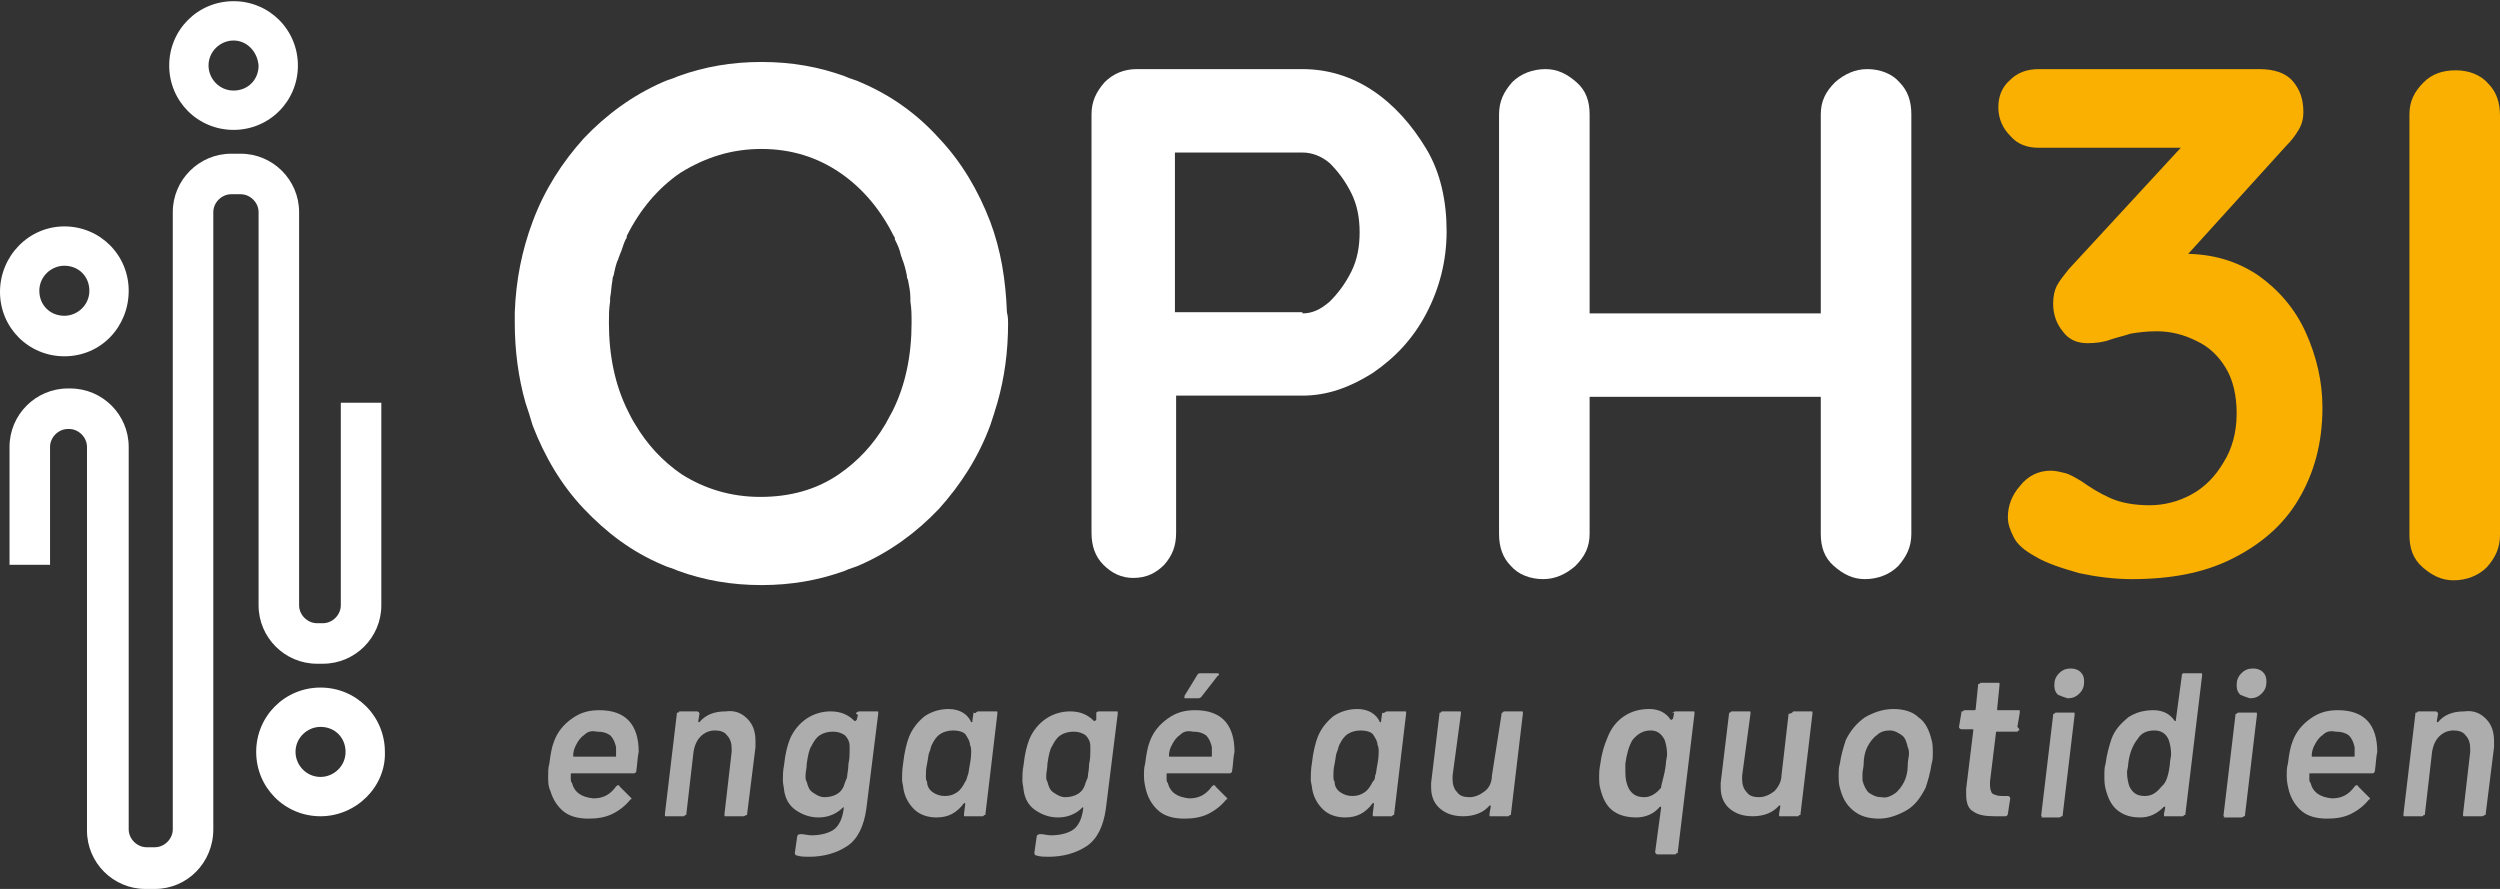
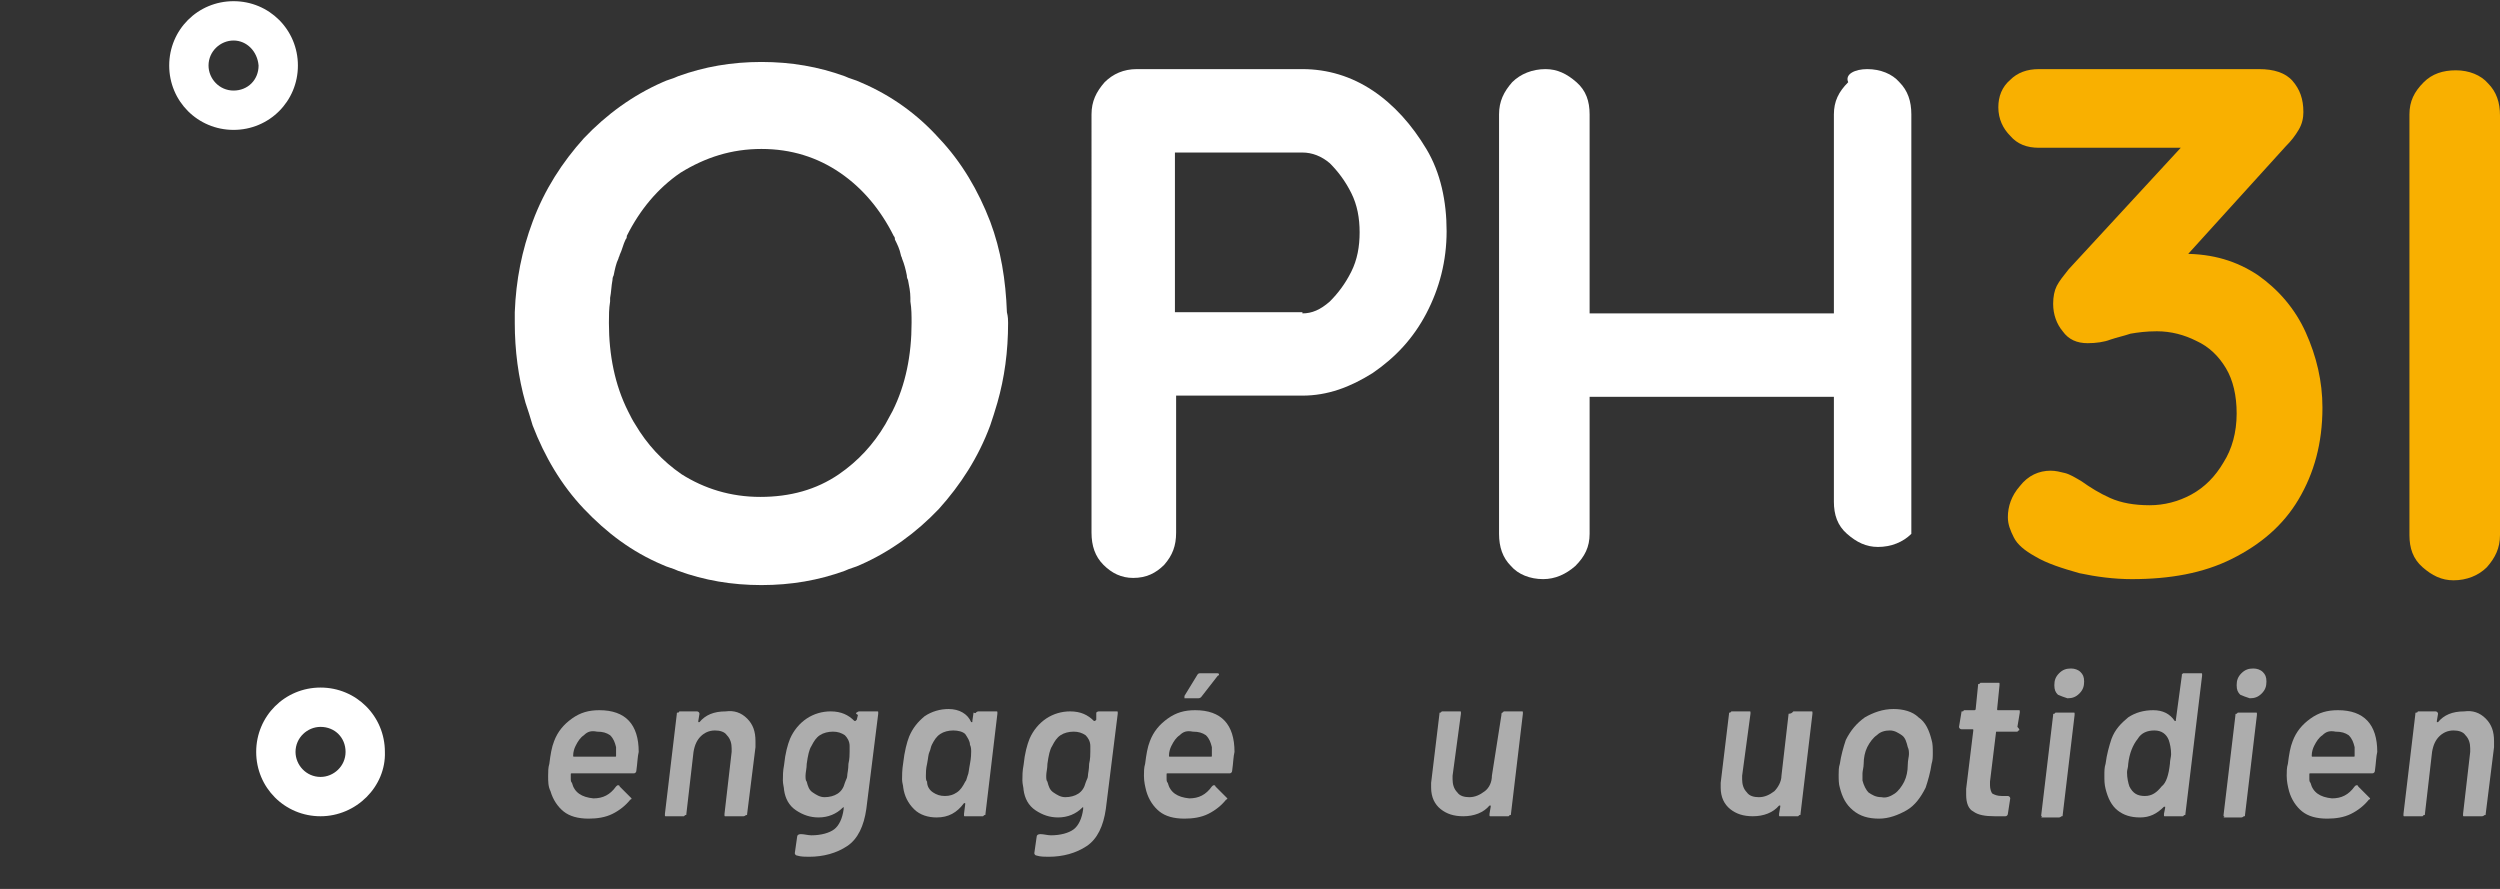
<svg xmlns="http://www.w3.org/2000/svg" version="1.1" id="a" x="0px" y="0px" viewBox="0 0 209.8 74.6" style="enable-background:new 0 0 209.8 74.6;" xml:space="preserve">
  <rect x="0" y="0" width="209.8" height="74.6" fill="#333333" stroke="none" />
  <style type="text/css">
	.st0{fill:#FFFFFF;}
	.st1{fill:#F9B000;}
	.st2{opacity:0.6;}
</style>
  <g>
    <g>
      <g>
-         <path class="st0" d="M13,74.6h-0.8c-2.7,0-4.9-2.2-4.9-4.9V37.5c0-0.8-0.7-1.5-1.5-1.5H5.7c-0.8,0-1.5,0.7-1.5,1.5v9.9H0.8v-9.9     c0-2.7,2.2-4.9,4.9-4.9h0.2c2.7,0,4.9,2.2,4.9,4.9v32.1c0,0.8,0.7,1.5,1.5,1.5H13c0.8,0,1.5-0.7,1.5-1.5V17.8     c0-2.7,2.2-4.9,4.9-4.9h0.8c2.7,0,4.9,2.2,4.9,4.9v33c0,0.8,0.7,1.5,1.5,1.5h0.5c0.8,0,1.5-0.7,1.5-1.5l0-17h3.4v17     c0,2.7-2.2,4.9-4.9,4.9h-0.5c-2.7,0-4.9-2.2-4.9-4.9v-33c0-0.8-0.7-1.5-1.5-1.5h-0.8c-0.8,0-1.5,0.7-1.5,1.5v51.8     C17.9,72.4,15.7,74.6,13,74.6" />
-       </g>
+         </g>
    </g>
    <g>
      <g>
        <path class="st0" d="M26.9,61c-1.1,0-2.1,0.9-2.1,2.1c0,1.1,0.9,2.1,2.1,2.1c1.1,0,2.1-0.9,2.1-2.1C29,61.9,28.1,61,26.9,61      M26.9,68.5c-3,0-5.4-2.4-5.4-5.4c0-3,2.4-5.4,5.4-5.4c3,0,5.4,2.4,5.4,5.4C32.4,66,29.9,68.5,26.9,68.5" />
      </g>
    </g>
    <g>
      <g>
-         <path class="st0" d="M5.4,22.3c-1.1,0-2.1,0.9-2.1,2.1s0.9,2.1,2.1,2.1c1.1,0,2.1-0.9,2.1-2.1S6.6,22.3,5.4,22.3 M5.4,29.9     c-3,0-5.4-2.4-5.4-5.4S2.4,19,5.4,19c3,0,5.4,2.4,5.4,5.4S8.5,29.9,5.4,29.9" />
-       </g>
+         </g>
    </g>
    <g>
      <g>
        <path class="st0" d="M19.6,3.4c-1.1,0-2.1,0.9-2.1,2.1c0,1.1,0.9,2.1,2.1,2.1s2.1-0.9,2.1-2.1C21.6,4.3,20.7,3.4,19.6,3.4      M19.6,10.9c-3,0-5.4-2.4-5.4-5.4c0-3,2.4-5.4,5.4-5.4c3,0,5.4,2.4,5.4,5.4C25,8.5,22.6,10.9,19.6,10.9" />
      </g>
    </g>
  </g>
  <rect x="129.5" y="26.3" class="st0" width="27.2" height="7" />
  <g>
    <path class="st0" d="M109.3,26.3c0.8,0,1.5-0.3,2.3-1c0.7-0.7,1.3-1.5,1.8-2.5c0.5-1,0.7-2.1,0.7-3.3c0-1.2-0.2-2.3-0.7-3.3   c-0.5-1-1.1-1.8-1.8-2.5c-0.7-0.6-1.5-0.9-2.3-0.9H97.9l0.7-1.1v15.5l-0.7-1H109.3z M109.3,5.8c2.1,0,4.1,0.6,5.9,1.8   c1.8,1.2,3.3,2.9,4.5,4.9s1.7,4.4,1.7,6.9c0,2.5-0.6,4.8-1.7,6.9c-1.1,2.1-2.6,3.7-4.5,5c-1.9,1.2-3.8,1.9-5.9,1.9H98.1l0.6-1.1   v12.6c0,1.1-0.3,1.9-1,2.7c-0.7,0.7-1.5,1.1-2.6,1.1c-1,0-1.8-0.4-2.5-1.1c-0.7-0.7-1-1.6-1-2.7V9.6c0-1.1,0.4-1.9,1.1-2.7   c0.7-0.7,1.6-1.1,2.7-1.1H109.3z" />
    <path class="st1" d="M206.1,5.9c1.1,0,2.1,0.4,2.7,1.1c0.7,0.7,1,1.6,1,2.7v35.2c0,1.1-0.4,1.9-1.1,2.7c-0.7,0.7-1.7,1.1-2.8,1.1   c-1,0-1.8-0.4-2.6-1.1c-0.8-0.7-1.1-1.6-1.1-2.7V9.6c0-1.1,0.4-1.9,1.2-2.7C204.1,6.2,205,5.9,206.1,5.9" />
    <path class="st1" d="M172.1,39.5c0.4,0,0.8,0.1,1.2,0.2c0.4,0.1,0.9,0.4,1.4,0.7c0.7,0.5,1.5,1,2.4,1.4c0.9,0.4,2,0.6,3.3,0.6   c1.2,0,2.4-0.3,3.5-0.9c1.1-0.6,2-1.5,2.7-2.7c0.7-1.1,1.1-2.5,1.1-4.1c0-1.5-0.3-2.8-0.9-3.8c-0.6-1-1.4-1.8-2.5-2.3   c-1-0.5-2.1-0.8-3.3-0.8c-0.9,0-1.6,0.1-2.2,0.2c-0.6,0.2-1.1,0.3-1.7,0.5c-0.5,0.2-1.2,0.3-1.9,0.3c-0.9,0-1.6-0.3-2.1-1   c-0.5-0.6-0.8-1.4-0.8-2.3c0-0.6,0.1-1.1,0.3-1.5c0.2-0.4,0.6-0.9,1-1.4L184.3,11l1.6,1.4h-14.8c-1,0-1.8-0.3-2.4-1   c-0.6-0.6-1-1.4-1-2.4c0-0.9,0.3-1.7,1-2.3c0.6-0.6,1.4-0.9,2.4-0.9h18.5c1.2,0,2.2,0.3,2.8,1c0.6,0.7,0.9,1.5,0.9,2.6   c0,0.5-0.1,1-0.4,1.5c-0.3,0.5-0.6,0.9-1.1,1.4l-10.7,11.8l-1.6-2.1c0.4-0.2,1.1-0.4,1.8-0.5c0.8-0.2,1.4-0.2,2-0.2   c2.4,0,4.4,0.6,6.2,1.8c1.7,1.2,3.1,2.8,4,4.8c0.9,2,1.4,4.1,1.4,6.3c0,3-0.7,5.5-2,7.7c-1.3,2.2-3.2,3.8-5.6,5   c-2.4,1.2-5.2,1.7-8.4,1.7c-1.5,0-3-0.2-4.4-0.5c-1.4-0.4-2.7-0.8-3.7-1.4c-0.9-0.5-1.5-1-1.8-1.6c-0.3-0.6-0.5-1.1-0.5-1.7   c0-0.9,0.3-1.8,1-2.6C170.2,39.9,171.1,39.5,172.1,39.5" />
-     <path class="st0" d="M156.7,5.8c1.1,0,2.1,0.4,2.7,1.1c0.7,0.7,1,1.6,1,2.7v35.2c0,1.1-0.4,1.9-1.1,2.7c-0.7,0.7-1.7,1.1-2.8,1.1   c-1,0-1.8-0.4-2.6-1.1c-0.8-0.7-1.1-1.6-1.1-2.7V9.6c0-1.1,0.4-1.9,1.2-2.7C154.8,6.2,155.7,5.8,156.7,5.8" />
+     <path class="st0" d="M156.7,5.8c1.1,0,2.1,0.4,2.7,1.1c0.7,0.7,1,1.6,1,2.7v35.2c-0.7,0.7-1.7,1.1-2.8,1.1   c-1,0-1.8-0.4-2.6-1.1c-0.8-0.7-1.1-1.6-1.1-2.7V9.6c0-1.1,0.4-1.9,1.2-2.7C154.8,6.2,155.7,5.8,156.7,5.8" />
    <path class="st0" d="M129.7,5.8c1,0,1.8,0.4,2.6,1.1c0.8,0.7,1.1,1.6,1.1,2.7v35.2c0,1.1-0.4,1.9-1.2,2.7c-0.8,0.7-1.7,1.1-2.7,1.1   c-1.1,0-2.1-0.4-2.7-1.1c-0.7-0.7-1-1.6-1-2.7V9.6c0-1.1,0.4-1.9,1.1-2.7C127.6,6.2,128.6,5.8,129.7,5.8" />
    <g class="st2">
      <path class="st0" d="M53.4,64.7c0,0.1-0.1,0.2-0.2,0.2H48c-0.1,0-0.1,0-0.1,0.1c0,0.1,0,0.2,0,0.3c0,0.2,0,0.3,0.1,0.4    c0.2,0.8,0.8,1.2,1.8,1.3c0.8,0,1.4-0.3,1.9-1c0.1-0.1,0.1-0.1,0.2-0.1c0,0,0.1,0,0.1,0.1l0.9,0.9c0.1,0.1,0.1,0.1,0.1,0.1    c0,0,0,0.1-0.1,0.1c-0.4,0.5-0.9,0.9-1.5,1.2c-0.6,0.3-1.3,0.4-2,0.4c-0.9,0-1.6-0.2-2.1-0.6s-0.9-1-1.1-1.7    C46,66,46,65.6,46,65.1c0-0.3,0-0.7,0.1-1c0.1-0.8,0.2-1.4,0.4-1.9c0.3-0.8,0.8-1.4,1.5-1.9s1.4-0.7,2.3-0.7    c2.2,0,3.3,1.2,3.3,3.5C53.5,63.5,53.5,64,53.4,64.7z M49,61.7c-0.3,0.2-0.5,0.5-0.7,0.9c-0.1,0.2-0.2,0.5-0.2,0.8    c0,0.1,0,0.1,0.1,0.1h3.4c0.1,0,0.1,0,0.1-0.1c0-0.1,0-0.2,0-0.4c0-0.1,0-0.2,0-0.3c-0.1-0.4-0.2-0.7-0.5-1    c-0.3-0.2-0.6-0.3-1.1-0.3C49.6,61.3,49.3,61.4,49,61.7z" />
      <path class="st0" d="M62.7,60.3c0.5,0.5,0.7,1.1,0.7,1.9c0,0.1,0,0.3,0,0.5l-0.7,5.6c0,0.1,0,0.1-0.1,0.1c0,0-0.1,0.1-0.2,0.1    h-1.5c-0.1,0-0.1,0-0.1-0.1c0,0,0-0.1,0-0.1l0.6-5.2c0-0.1,0-0.2,0-0.3c0-0.4-0.1-0.8-0.4-1.1c-0.2-0.3-0.6-0.4-1-0.4    c-0.5,0-0.9,0.2-1.2,0.5c-0.3,0.3-0.5,0.7-0.6,1.3l-0.6,5.2c0,0.1,0,0.1-0.1,0.1c0,0-0.1,0.1-0.1,0.1h-1.5c-0.1,0-0.1,0-0.1-0.1    c0,0,0-0.1,0-0.1l1-8.4c0-0.1,0-0.1,0.1-0.1s0.1-0.1,0.1-0.1h1.5c0.1,0,0.2,0.1,0.2,0.2l-0.1,0.6c0,0,0,0.1,0,0.1c0,0,0,0,0.1,0    c0.5-0.6,1.2-0.9,2.2-0.9C61.6,59.6,62.2,59.8,62.7,60.3z" />
      <path class="st0" d="M71.9,59.8c0,0,0.1-0.1,0.2-0.1h1.5c0.1,0,0.1,0,0.1,0.1c0,0,0,0.1,0,0.1l-1,8c-0.2,1.4-0.7,2.5-1.6,3.1    c-0.9,0.6-2,0.9-3.2,0.9c-0.3,0-0.7,0-1-0.1c-0.1,0-0.2-0.1-0.2-0.2l0.2-1.4c0-0.1,0.1-0.2,0.3-0.2c0.3,0,0.6,0.1,0.9,0.1    c0.8,0,1.5-0.2,1.9-0.5c0.4-0.3,0.7-0.9,0.8-1.7l0-0.1c0-0.1,0-0.1-0.1,0c-0.5,0.5-1.2,0.8-2,0.8c-0.7,0-1.3-0.2-1.9-0.6    c-0.6-0.4-0.9-1-1-1.7c0-0.2-0.1-0.5-0.1-0.8c0-0.4,0-0.8,0.1-1.3c0.1-1,0.3-1.7,0.5-2.2c0.3-0.7,0.8-1.3,1.4-1.7s1.3-0.6,2-0.6    c0.9,0,1.5,0.3,2,0.8c0,0,0,0,0.1,0c0,0,0,0,0.1-0.1l0.1-0.4C71.8,59.9,71.8,59.8,71.9,59.8z M71.1,65.1c0-0.2,0.1-0.5,0.1-1    c0.1-0.4,0.1-0.8,0.1-1c0-0.1,0-0.3,0-0.5c0-0.4-0.2-0.7-0.4-0.9c-0.3-0.2-0.6-0.3-1-0.3s-0.8,0.1-1.1,0.3    c-0.3,0.2-0.5,0.5-0.7,0.9c-0.2,0.3-0.3,0.8-0.4,1.5c0,0.4-0.1,0.7-0.1,1c0,0.2,0,0.4,0.1,0.5c0.1,0.4,0.2,0.7,0.5,0.9    c0.3,0.2,0.6,0.4,1,0.4c0.4,0,0.8-0.1,1.1-0.3c0.3-0.2,0.5-0.5,0.6-0.9C71,65.4,71.1,65.3,71.1,65.1z" />
      <path class="st0" d="M81.9,59.8c0,0,0.1-0.1,0.2-0.1h1.5c0.1,0,0.1,0,0.1,0.1c0,0,0,0.1,0,0.1l-1,8.4c0,0.1,0,0.1-0.1,0.1    c0,0-0.1,0.1-0.1,0.1H81c-0.1,0-0.1,0-0.1-0.1c0,0,0-0.1,0-0.1l0.1-0.8c0,0,0-0.1,0-0.1c0,0,0,0-0.1,0c-0.6,0.8-1.3,1.2-2.3,1.2    c-0.7,0-1.4-0.2-1.9-0.7c-0.5-0.5-0.8-1.1-0.9-1.8c0-0.2-0.1-0.4-0.1-0.7c0-0.3,0-0.8,0.1-1.4c0.1-0.9,0.3-1.7,0.5-2.2    c0.3-0.7,0.7-1.2,1.3-1.7c0.6-0.4,1.3-0.6,2-0.6c0.9,0,1.6,0.4,1.9,1.1c0,0,0,0,0.1,0c0,0,0,0,0-0.1l0.1-0.7    C81.9,59.9,81.9,59.8,81.9,59.8z M81.2,65.1c0.1-0.2,0.1-0.5,0.2-1c0.1-0.5,0.1-0.9,0.1-1c0-0.2,0-0.4-0.1-0.6    c0-0.3-0.2-0.6-0.4-0.9c-0.2-0.2-0.6-0.3-1-0.3c-0.4,0-0.8,0.1-1.1,0.3c-0.3,0.2-0.5,0.5-0.7,0.9c-0.1,0.2-0.1,0.4-0.2,0.6    c-0.1,0.2-0.1,0.5-0.2,1c-0.1,0.4-0.1,0.8-0.1,1c0,0.2,0,0.4,0.1,0.5c0,0.4,0.2,0.7,0.5,0.9c0.3,0.2,0.6,0.3,1,0.3    c0.4,0,0.7-0.1,1-0.3s0.5-0.5,0.7-0.9C81.1,65.5,81.1,65.4,81.2,65.1z" />
      <path class="st0" d="M92,59.8c0,0,0.1-0.1,0.2-0.1h1.5c0.1,0,0.1,0,0.1,0.1c0,0,0,0.1,0,0.1l-1,8c-0.2,1.4-0.7,2.5-1.6,3.1    c-0.9,0.6-2,0.9-3.2,0.9c-0.3,0-0.7,0-1-0.1c-0.1,0-0.2-0.1-0.2-0.2l0.2-1.4c0-0.1,0.1-0.2,0.3-0.2c0.3,0,0.6,0.1,0.9,0.1    c0.8,0,1.5-0.2,1.9-0.5c0.4-0.3,0.7-0.9,0.8-1.7l0-0.1c0-0.1,0-0.1-0.1,0c-0.5,0.5-1.2,0.8-2,0.8c-0.7,0-1.3-0.2-1.9-0.6    c-0.6-0.4-0.9-1-1-1.7c0-0.2-0.1-0.5-0.1-0.8c0-0.4,0-0.8,0.1-1.3c0.1-1,0.3-1.7,0.5-2.2c0.3-0.7,0.8-1.3,1.4-1.7s1.3-0.6,2-0.6    c0.9,0,1.5,0.3,2,0.8c0,0,0,0,0.1,0c0,0,0,0,0.1-0.1L92,60C92,59.9,92,59.8,92,59.8z M91.3,65.1c0-0.2,0.1-0.5,0.1-1    c0.1-0.4,0.1-0.8,0.1-1c0-0.1,0-0.3,0-0.5c0-0.4-0.2-0.7-0.4-0.9c-0.3-0.2-0.6-0.3-1-0.3s-0.8,0.1-1.1,0.3    c-0.3,0.2-0.5,0.5-0.7,0.9c-0.2,0.3-0.3,0.8-0.4,1.5c0,0.4-0.1,0.7-0.1,1c0,0.2,0,0.4,0.1,0.5c0.1,0.4,0.2,0.7,0.5,0.9    c0.3,0.2,0.6,0.4,1,0.4c0.4,0,0.8-0.1,1.1-0.3c0.3-0.2,0.5-0.5,0.6-0.9C91.2,65.4,91.3,65.3,91.3,65.1z" />
      <path class="st0" d="M103.4,64.7c0,0.1-0.1,0.2-0.2,0.2h-5.2c-0.1,0-0.1,0-0.1,0.1c0,0.1,0,0.2,0,0.3c0,0.2,0,0.3,0.1,0.4    c0.2,0.8,0.8,1.2,1.8,1.3c0.8,0,1.4-0.3,1.9-1c0.1-0.1,0.1-0.1,0.2-0.1c0,0,0.1,0,0.1,0.1l0.9,0.9c0.1,0.1,0.1,0.1,0.1,0.1    c0,0,0,0.1-0.1,0.1c-0.4,0.5-0.9,0.9-1.5,1.2c-0.6,0.3-1.3,0.4-2,0.4c-0.9,0-1.6-0.2-2.1-0.6s-0.9-1-1.1-1.7    c-0.1-0.4-0.2-0.8-0.2-1.3c0-0.3,0-0.7,0.1-1c0.1-0.8,0.2-1.4,0.4-1.9c0.3-0.8,0.8-1.4,1.5-1.9s1.4-0.7,2.3-0.7    c2.2,0,3.3,1.2,3.3,3.5C103.5,63.5,103.5,64,103.4,64.7z M99,61.7c-0.3,0.2-0.5,0.5-0.7,0.9c-0.1,0.2-0.2,0.5-0.2,0.8    c0,0.1,0,0.1,0.1,0.1h3.4c0.1,0,0.1,0,0.1-0.1c0-0.1,0-0.2,0-0.4c0-0.1,0-0.2,0-0.3c-0.1-0.4-0.2-0.7-0.5-1    c-0.3-0.2-0.6-0.3-1.1-0.3C99.6,61.3,99.3,61.4,99,61.7z M99.4,58.6c0,0,0-0.1,0-0.2l1.1-1.8c0.1-0.1,0.1-0.1,0.3-0.1h1.3    c0.1,0,0.2,0,0.2,0.1c0,0,0,0.1-0.1,0.1l-1.4,1.8c-0.1,0.1-0.2,0.1-0.3,0.1h-1.1C99.5,58.6,99.4,58.6,99.4,58.6z" />
-       <path class="st0" d="M116.2,59.8c0,0,0.1-0.1,0.2-0.1h1.5c0.1,0,0.1,0,0.1,0.1c0,0,0,0.1,0,0.1l-1,8.4c0,0.1,0,0.1-0.1,0.1    c0,0-0.1,0.1-0.1,0.1h-1.5c-0.1,0-0.1,0-0.1-0.1c0,0,0-0.1,0-0.1l0.1-0.8c0,0,0-0.1,0-0.1c0,0,0,0-0.1,0c-0.6,0.8-1.3,1.2-2.3,1.2    c-0.7,0-1.4-0.2-1.9-0.7c-0.5-0.5-0.8-1.1-0.9-1.8c0-0.2-0.1-0.4-0.1-0.7c0-0.3,0-0.8,0.1-1.4c0.1-0.9,0.3-1.7,0.5-2.2    c0.3-0.7,0.7-1.2,1.3-1.7c0.6-0.4,1.3-0.6,2-0.6c0.9,0,1.6,0.4,1.9,1.1c0,0,0,0,0.1,0c0,0,0,0,0-0.1l0.1-0.7    C116.1,59.9,116.1,59.8,116.2,59.8z M115.4,65.1c0.1-0.2,0.1-0.5,0.2-1c0.1-0.5,0.1-0.9,0.1-1c0-0.2,0-0.4-0.1-0.6    c0-0.3-0.2-0.6-0.4-0.9c-0.2-0.2-0.6-0.3-1-0.3c-0.4,0-0.8,0.1-1.1,0.3c-0.3,0.2-0.5,0.5-0.7,0.9c-0.1,0.2-0.1,0.4-0.2,0.6    c-0.1,0.2-0.1,0.5-0.2,1c-0.1,0.4-0.1,0.8-0.1,1c0,0.2,0,0.4,0.1,0.5c0,0.4,0.2,0.7,0.5,0.9c0.3,0.2,0.6,0.3,1,0.3    c0.4,0,0.7-0.1,1-0.3s0.5-0.5,0.7-0.9C115.3,65.5,115.4,65.4,115.4,65.1z" />
      <path class="st0" d="M126.1,59.8c0,0,0.1-0.1,0.1-0.1h1.5c0.1,0,0.1,0,0.1,0.1c0,0,0,0.1,0,0.1l-1,8.4c0,0.1,0,0.1-0.1,0.1    c0,0-0.1,0.1-0.1,0.1h-1.5c-0.1,0-0.1,0-0.1-0.1c0,0,0-0.1,0-0.1l0.1-0.6c0,0,0-0.1,0-0.1c0,0,0,0-0.1,0c-0.5,0.6-1.3,0.9-2.2,0.9    c-0.8,0-1.4-0.2-1.9-0.6c-0.5-0.4-0.8-1-0.8-1.8c0-0.1,0-0.2,0-0.4l0.7-5.8c0-0.1,0-0.1,0.1-0.1c0,0,0.1-0.1,0.1-0.1h1.5    c0.1,0,0.1,0,0.1,0.1c0,0,0,0.1,0,0.1l-0.7,5.2c0,0.1,0,0.2,0,0.3c0,0.4,0.1,0.8,0.4,1.1c0.2,0.3,0.6,0.4,1,0.4    c0.5,0,0.9-0.2,1.3-0.5s0.6-0.8,0.6-1.3L126,60C126,59.9,126,59.8,126.1,59.8z" />
-       <path class="st0" d="M140.4,59.8c0,0,0.1-0.1,0.2-0.1h1.5c0.1,0,0.1,0,0.1,0.1s0,0.1,0,0.1l-1.4,11.6c0,0.1,0,0.1-0.1,0.1    c0,0-0.1,0.1-0.1,0.1h-1.5c-0.1,0-0.2-0.1-0.2-0.2l0.5-3.7c0,0,0-0.1,0-0.1c0,0-0.1,0-0.1,0c-0.5,0.6-1.2,0.9-2,0.9    c-0.8,0-1.5-0.2-2-0.6c-0.5-0.4-0.8-1-1-1.8c-0.1-0.3-0.1-0.7-0.1-1.1c0-0.2,0-0.5,0.1-1c0.1-0.8,0.3-1.5,0.6-2.2    c0.3-0.8,0.8-1.4,1.4-1.8c0.6-0.4,1.3-0.6,2.1-0.6s1.4,0.3,1.8,0.9c0,0,0,0,0.1,0c0,0,0,0,0.1-0.1l0.1-0.5    C140.3,59.9,140.3,59.8,140.4,59.8z M139.8,64.1c0-0.3,0.1-0.5,0.1-0.8c0-0.5-0.1-0.9-0.2-1.2c-0.3-0.6-0.7-0.8-1.2-0.8    c-0.6,0-1.1,0.3-1.5,0.8c-0.3,0.5-0.5,1.2-0.6,2c0,0.2,0,0.4,0,0.7c0,0.6,0.1,1,0.3,1.4c0.3,0.5,0.7,0.7,1.3,0.7    c0.5,0,1-0.3,1.4-0.8C139.4,65.8,139.7,65.1,139.8,64.1z" />
      <path class="st0" d="M150.4,59.8c0,0,0.1-0.1,0.1-0.1h1.5c0.1,0,0.1,0,0.1,0.1c0,0,0,0.1,0,0.1l-1,8.4c0,0.1,0,0.1-0.1,0.1    c0,0-0.1,0.1-0.1,0.1h-1.5c-0.1,0-0.1,0-0.1-0.1c0,0,0-0.1,0-0.1l0.1-0.6c0,0,0-0.1,0-0.1c0,0,0,0-0.1,0c-0.5,0.6-1.3,0.9-2.2,0.9    c-0.8,0-1.4-0.2-1.9-0.6c-0.5-0.4-0.8-1-0.8-1.8c0-0.1,0-0.2,0-0.4l0.7-5.8c0-0.1,0-0.1,0.1-0.1c0,0,0.1-0.1,0.1-0.1h1.5    c0.1,0,0.1,0,0.1,0.1c0,0,0,0.1,0,0.1l-0.7,5.2c0,0.1,0,0.2,0,0.3c0,0.4,0.1,0.8,0.4,1.1c0.2,0.3,0.6,0.4,1,0.4    c0.5,0,0.9-0.2,1.3-0.5c0.3-0.3,0.6-0.8,0.6-1.3l0.6-5.2C150.3,59.9,150.4,59.8,150.4,59.8z" />
      <path class="st0" d="M155.5,68c-0.6-0.5-0.9-1.1-1.1-1.9c-0.1-0.3-0.1-0.7-0.1-1.1c0-0.3,0-0.6,0.1-0.9c0.1-0.7,0.3-1.4,0.5-2    c0.4-0.8,0.9-1.4,1.6-1.9c0.7-0.4,1.5-0.7,2.4-0.7c0.8,0,1.6,0.2,2.1,0.7c0.6,0.4,0.9,1.1,1.1,1.9c0.1,0.3,0.1,0.7,0.1,1.1    c0,0.3,0,0.6-0.1,0.9c-0.1,0.7-0.3,1.4-0.5,2c-0.4,0.8-0.9,1.5-1.6,1.9s-1.5,0.7-2.3,0.7C156.8,68.7,156.1,68.5,155.5,68z     M159,66.6c0.3-0.2,0.6-0.6,0.8-1c0.2-0.4,0.3-0.9,0.3-1.4c0-0.4,0.1-0.7,0.1-0.9c0-0.2,0-0.4-0.1-0.6c-0.1-0.4-0.2-0.8-0.5-1    c-0.3-0.2-0.6-0.4-1-0.4c-0.4,0-0.8,0.1-1.1,0.4c-0.3,0.2-0.6,0.6-0.8,1c-0.2,0.4-0.3,0.9-0.3,1.4c0,0.3-0.1,0.6-0.1,0.8    c0,0.2,0,0.4,0,0.6c0.1,0.4,0.3,0.8,0.5,1c0.3,0.2,0.6,0.4,1.1,0.4C158.3,67,158.7,66.8,159,66.6z" />
      <path class="st0" d="M169.4,61.3c0,0-0.1,0.1-0.1,0.1h-1.7c-0.1,0-0.1,0-0.1,0.1l-0.5,4.1c0,0.1,0,0.2,0,0.3    c0,0.3,0.1,0.6,0.2,0.7c0.2,0.1,0.4,0.2,0.8,0.2h0.5c0.1,0,0.2,0.1,0.2,0.2l-0.2,1.3c0,0.1-0.1,0.2-0.2,0.2l-0.9,0    c-0.8,0-1.4-0.1-1.8-0.4c-0.4-0.2-0.6-0.7-0.6-1.4c0-0.1,0-0.2,0-0.5l0.6-4.9c0-0.1,0-0.1-0.1-0.1h-0.9c-0.1,0-0.2-0.1-0.2-0.2    l0.2-1.2c0-0.1,0-0.1,0.1-0.1s0.1-0.1,0.1-0.1h0.9c0,0,0.1,0,0.1-0.1l0.2-2c0-0.1,0-0.1,0.1-0.1c0,0,0.1-0.1,0.1-0.1h1.5    c0.1,0,0.1,0,0.1,0.1c0,0,0,0.1,0,0.1l-0.2,2c0,0.1,0,0.1,0.1,0.1h1.7c0.1,0,0.1,0,0.1,0.1c0,0,0,0.1,0,0.1l-0.2,1.2    C169.5,61.2,169.5,61.3,169.4,61.3z" />
      <path class="st0" d="M171.3,68.5c0,0,0-0.1,0-0.1l1-8.4c0-0.1,0-0.1,0.1-0.1c0,0,0.1-0.1,0.1-0.1h1.5c0.1,0,0.1,0,0.1,0.1    c0,0,0,0.1,0,0.1l-1,8.4c0,0.1,0,0.1-0.1,0.1c0,0-0.1,0.1-0.2,0.1h-1.5C171.4,68.5,171.4,68.5,171.3,68.5z M172.7,58.3    c-0.2-0.2-0.3-0.4-0.3-0.8c0-0.4,0.1-0.7,0.4-1c0.3-0.3,0.6-0.4,1-0.4c0.3,0,0.6,0.1,0.8,0.3c0.2,0.2,0.3,0.4,0.3,0.8    c0,0.4-0.1,0.7-0.4,1c-0.3,0.3-0.6,0.4-1,0.4C173.2,58.5,172.9,58.4,172.7,58.3z" />
      <path class="st0" d="M183.1,56.6c0,0,0.1-0.1,0.1-0.1h1.5c0.1,0,0.1,0,0.1,0.1s0,0.1,0,0.1l-1.4,11.6c0,0.1,0,0.1-0.1,0.1    c0,0-0.1,0.1-0.1,0.1h-1.5c-0.1,0-0.1,0-0.1-0.1c0,0,0-0.1,0-0.1l0.1-0.5c0,0,0-0.1,0-0.1c0,0,0,0-0.1,0c-0.6,0.6-1.2,0.9-2,0.9    s-1.4-0.2-1.9-0.6s-0.8-1-1-1.8c-0.1-0.4-0.1-0.7-0.1-1.1c0-0.4,0-0.7,0.1-1c0.1-0.8,0.3-1.5,0.5-2.1c0.3-0.8,0.8-1.3,1.4-1.8    c0.6-0.4,1.3-0.6,2.1-0.6c0.8,0,1.4,0.3,1.8,0.9c0,0,0,0,0.1,0c0,0,0,0,0-0.1l0.5-3.7C183.1,56.6,183.1,56.6,183.1,56.6z     M182.1,64.1c0-0.3,0.1-0.6,0.1-0.8c0-0.5-0.1-0.9-0.2-1.2c-0.2-0.5-0.6-0.8-1.2-0.8c-0.6,0-1.1,0.2-1.4,0.7    c-0.4,0.5-0.7,1.2-0.8,2.1c0,0.3-0.1,0.5-0.1,0.7c0,0.5,0.1,0.9,0.2,1.2c0.3,0.6,0.7,0.8,1.3,0.8c0.6,0,1-0.3,1.4-0.8    C181.8,65.7,182,65,182.1,64.1z" />
      <path class="st0" d="M186.6,68.5c0,0,0-0.1,0-0.1l1-8.4c0-0.1,0-0.1,0.1-0.1c0,0,0.1-0.1,0.1-0.1h1.5c0.1,0,0.1,0,0.1,0.1    c0,0,0,0.1,0,0.1l-1,8.4c0,0.1,0,0.1-0.1,0.1c0,0-0.1,0.1-0.2,0.1h-1.5C186.7,68.5,186.7,68.5,186.6,68.5z M188,58.3    c-0.2-0.2-0.3-0.4-0.3-0.8c0-0.4,0.1-0.7,0.4-1c0.3-0.3,0.6-0.4,1-0.4c0.3,0,0.6,0.1,0.8,0.3c0.2,0.2,0.3,0.4,0.3,0.8    c0,0.4-0.1,0.7-0.4,1c-0.3,0.3-0.6,0.4-1,0.4C188.5,58.5,188.2,58.4,188,58.3z" />
      <path class="st0" d="M199.3,64.7c0,0.1-0.1,0.2-0.2,0.2h-5.2c-0.1,0-0.1,0-0.1,0.1c0,0.1,0,0.2,0,0.3c0,0.2,0,0.3,0.1,0.4    c0.2,0.8,0.8,1.2,1.8,1.3c0.8,0,1.4-0.3,1.9-1c0.1-0.1,0.1-0.1,0.2-0.1c0,0,0.1,0,0.1,0.1l0.9,0.9c0.1,0.1,0.1,0.1,0.1,0.1    c0,0,0,0.1-0.1,0.1c-0.4,0.5-0.9,0.9-1.5,1.2c-0.6,0.3-1.3,0.4-2,0.4c-0.9,0-1.6-0.2-2.1-0.6s-0.9-1-1.1-1.7    c-0.1-0.4-0.2-0.8-0.2-1.3c0-0.3,0-0.7,0.1-1c0.1-0.8,0.2-1.4,0.4-1.9c0.3-0.8,0.8-1.4,1.5-1.9c0.7-0.5,1.4-0.7,2.3-0.7    c2.2,0,3.3,1.2,3.3,3.5C199.4,63.5,199.4,64,199.3,64.7z M194.9,61.7c-0.3,0.2-0.5,0.5-0.7,0.9c-0.1,0.2-0.2,0.5-0.2,0.8    c0,0.1,0,0.1,0.1,0.1h3.4c0.1,0,0.1,0,0.1-0.1c0-0.1,0-0.2,0-0.4c0-0.1,0-0.2,0-0.3c-0.1-0.4-0.2-0.7-0.5-1    c-0.3-0.2-0.6-0.3-1.1-0.3C195.5,61.3,195.2,61.4,194.9,61.7z" />
      <path class="st0" d="M208.6,60.3c0.5,0.5,0.7,1.1,0.7,1.9c0,0.1,0,0.3,0,0.5l-0.7,5.6c0,0.1,0,0.1-0.1,0.1c0,0-0.1,0.1-0.2,0.1    h-1.5c-0.1,0-0.1,0-0.1-0.1c0,0,0-0.1,0-0.1l0.6-5.2c0-0.1,0-0.2,0-0.3c0-0.4-0.1-0.8-0.4-1.1c-0.2-0.3-0.6-0.4-1-0.4    c-0.5,0-0.9,0.2-1.2,0.5c-0.3,0.3-0.5,0.7-0.6,1.3l-0.6,5.2c0,0.1,0,0.1-0.1,0.1c0,0-0.1,0.1-0.1,0.1h-1.5c-0.1,0-0.1,0-0.1-0.1    c0,0,0-0.1,0-0.1l1-8.4c0-0.1,0-0.1,0.1-0.1s0.1-0.1,0.1-0.1h1.5c0.1,0,0.2,0.1,0.2,0.2l-0.1,0.6c0,0,0,0.1,0,0.1c0,0,0,0,0.1,0    c0.5-0.6,1.2-0.9,2.2-0.9C207.5,59.6,208.1,59.8,208.6,60.3z" />
    </g>
    <path class="st0" d="M63.9,12.5c2.5,0,4.7,0.7,6.6,2c1.9,1.3,3.4,3.1,4.5,5.3c0.1,0.1,0.1,0.2,0.1,0.3c0.2,0.4,0.4,0.8,0.5,1.3   c0,0.1,0.1,0.2,0.1,0.3c0.2,0.5,0.3,0.9,0.4,1.4c0,0.1,0,0.2,0.1,0.4c0.1,0.5,0.2,1,0.2,1.5c0,0.1,0,0.2,0,0.3   c0.1,0.6,0.1,1.2,0.1,1.8c0,2.7-0.5,5.2-1.6,7.4c-0.2,0.4-0.4,0.7-0.6,1.1c-1,1.7-2.3,3.1-3.9,4.2c-1.9,1.3-4.1,1.9-6.6,1.9   c-2.5,0-4.7-0.7-6.6-1.9c-1.6-1.1-2.9-2.5-3.9-4.2c-0.2-0.3-0.4-0.7-0.6-1.1c-1.1-2.2-1.6-4.7-1.6-7.4c0-0.6,0-1.2,0.1-1.8   c0-0.1,0-0.2,0-0.3c0.1-0.5,0.1-1,0.2-1.5c0-0.1,0-0.2,0.1-0.4c0.1-0.5,0.2-1,0.4-1.4c0-0.1,0.1-0.2,0.1-0.3   c0.2-0.4,0.3-0.9,0.5-1.3c0.1-0.1,0.1-0.2,0.1-0.3c1.1-2.2,2.6-4,4.5-5.3C59.2,13.2,61.4,12.5,63.9,12.5 M84.5,26.2L84.5,26.2   c-0.1-2.7-0.5-5.2-1.4-7.6c-1-2.6-2.4-5-4.3-7c-1.8-2-4-3.6-6.6-4.7c-0.4-0.2-0.9-0.3-1.3-0.5c-2.2-0.8-4.5-1.2-7-1.2c0,0,0,0,0,0   c0,0,0,0,0,0c-2.5,0-4.8,0.4-7,1.2c-0.4,0.2-0.9,0.3-1.3,0.5c-2.5,1.1-4.7,2.7-6.6,4.7c-1.8,2-3.3,4.3-4.3,7   c-0.9,2.4-1.4,4.9-1.5,7.6h0c0,0.3,0,0.6,0,0.9c0,2.3,0.3,4.6,0.9,6.7h0c0.2,0.6,0.4,1.2,0.6,1.9c1,2.6,2.4,5,4.3,7   c1.9,2,4,3.6,6.6,4.7c0.4,0.2,0.9,0.3,1.3,0.5c2.2,0.8,4.5,1.2,7,1.2c0,0,0,0,0,0c0,0,0,0,0,0c2.5,0,4.8-0.4,7-1.2   c0.4-0.2,0.9-0.3,1.3-0.5c2.5-1.1,4.7-2.7,6.6-4.7c1.8-2,3.3-4.3,4.3-7c0.2-0.6,0.4-1.2,0.6-1.9h0c0.6-2.1,0.9-4.3,0.9-6.7   C84.6,26.9,84.6,26.6,84.5,26.2" />
  </g>
</svg>